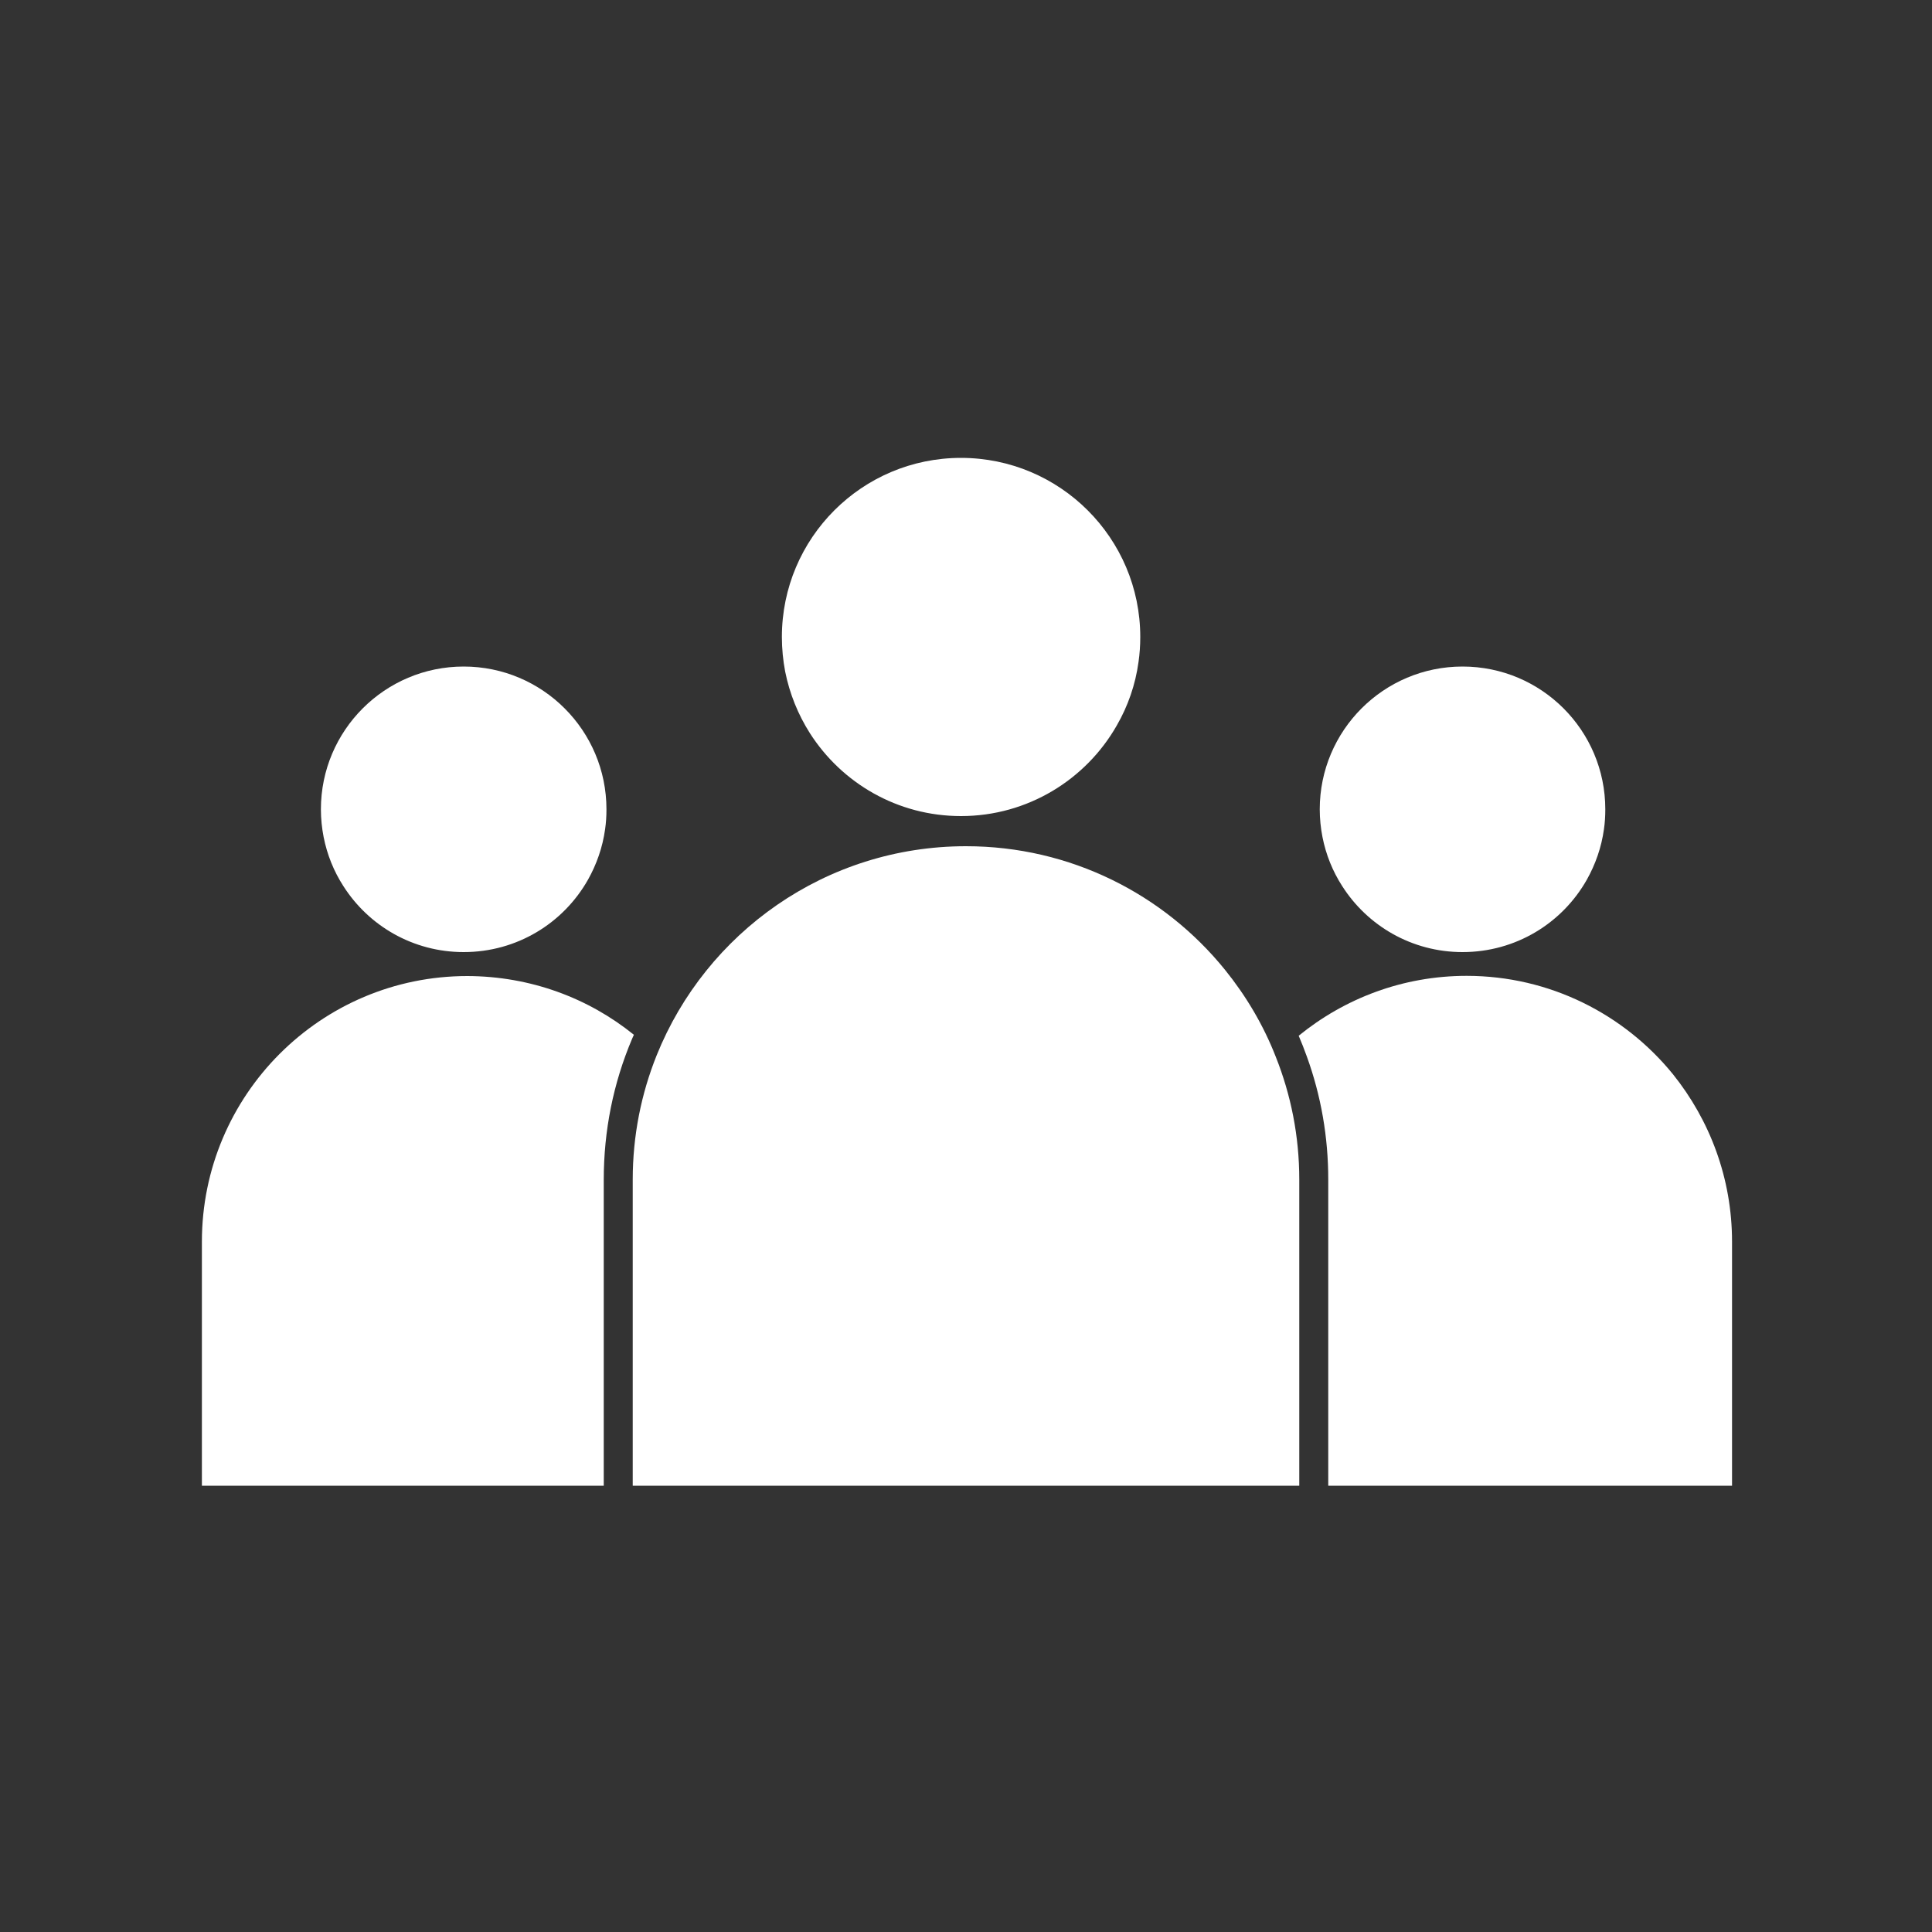
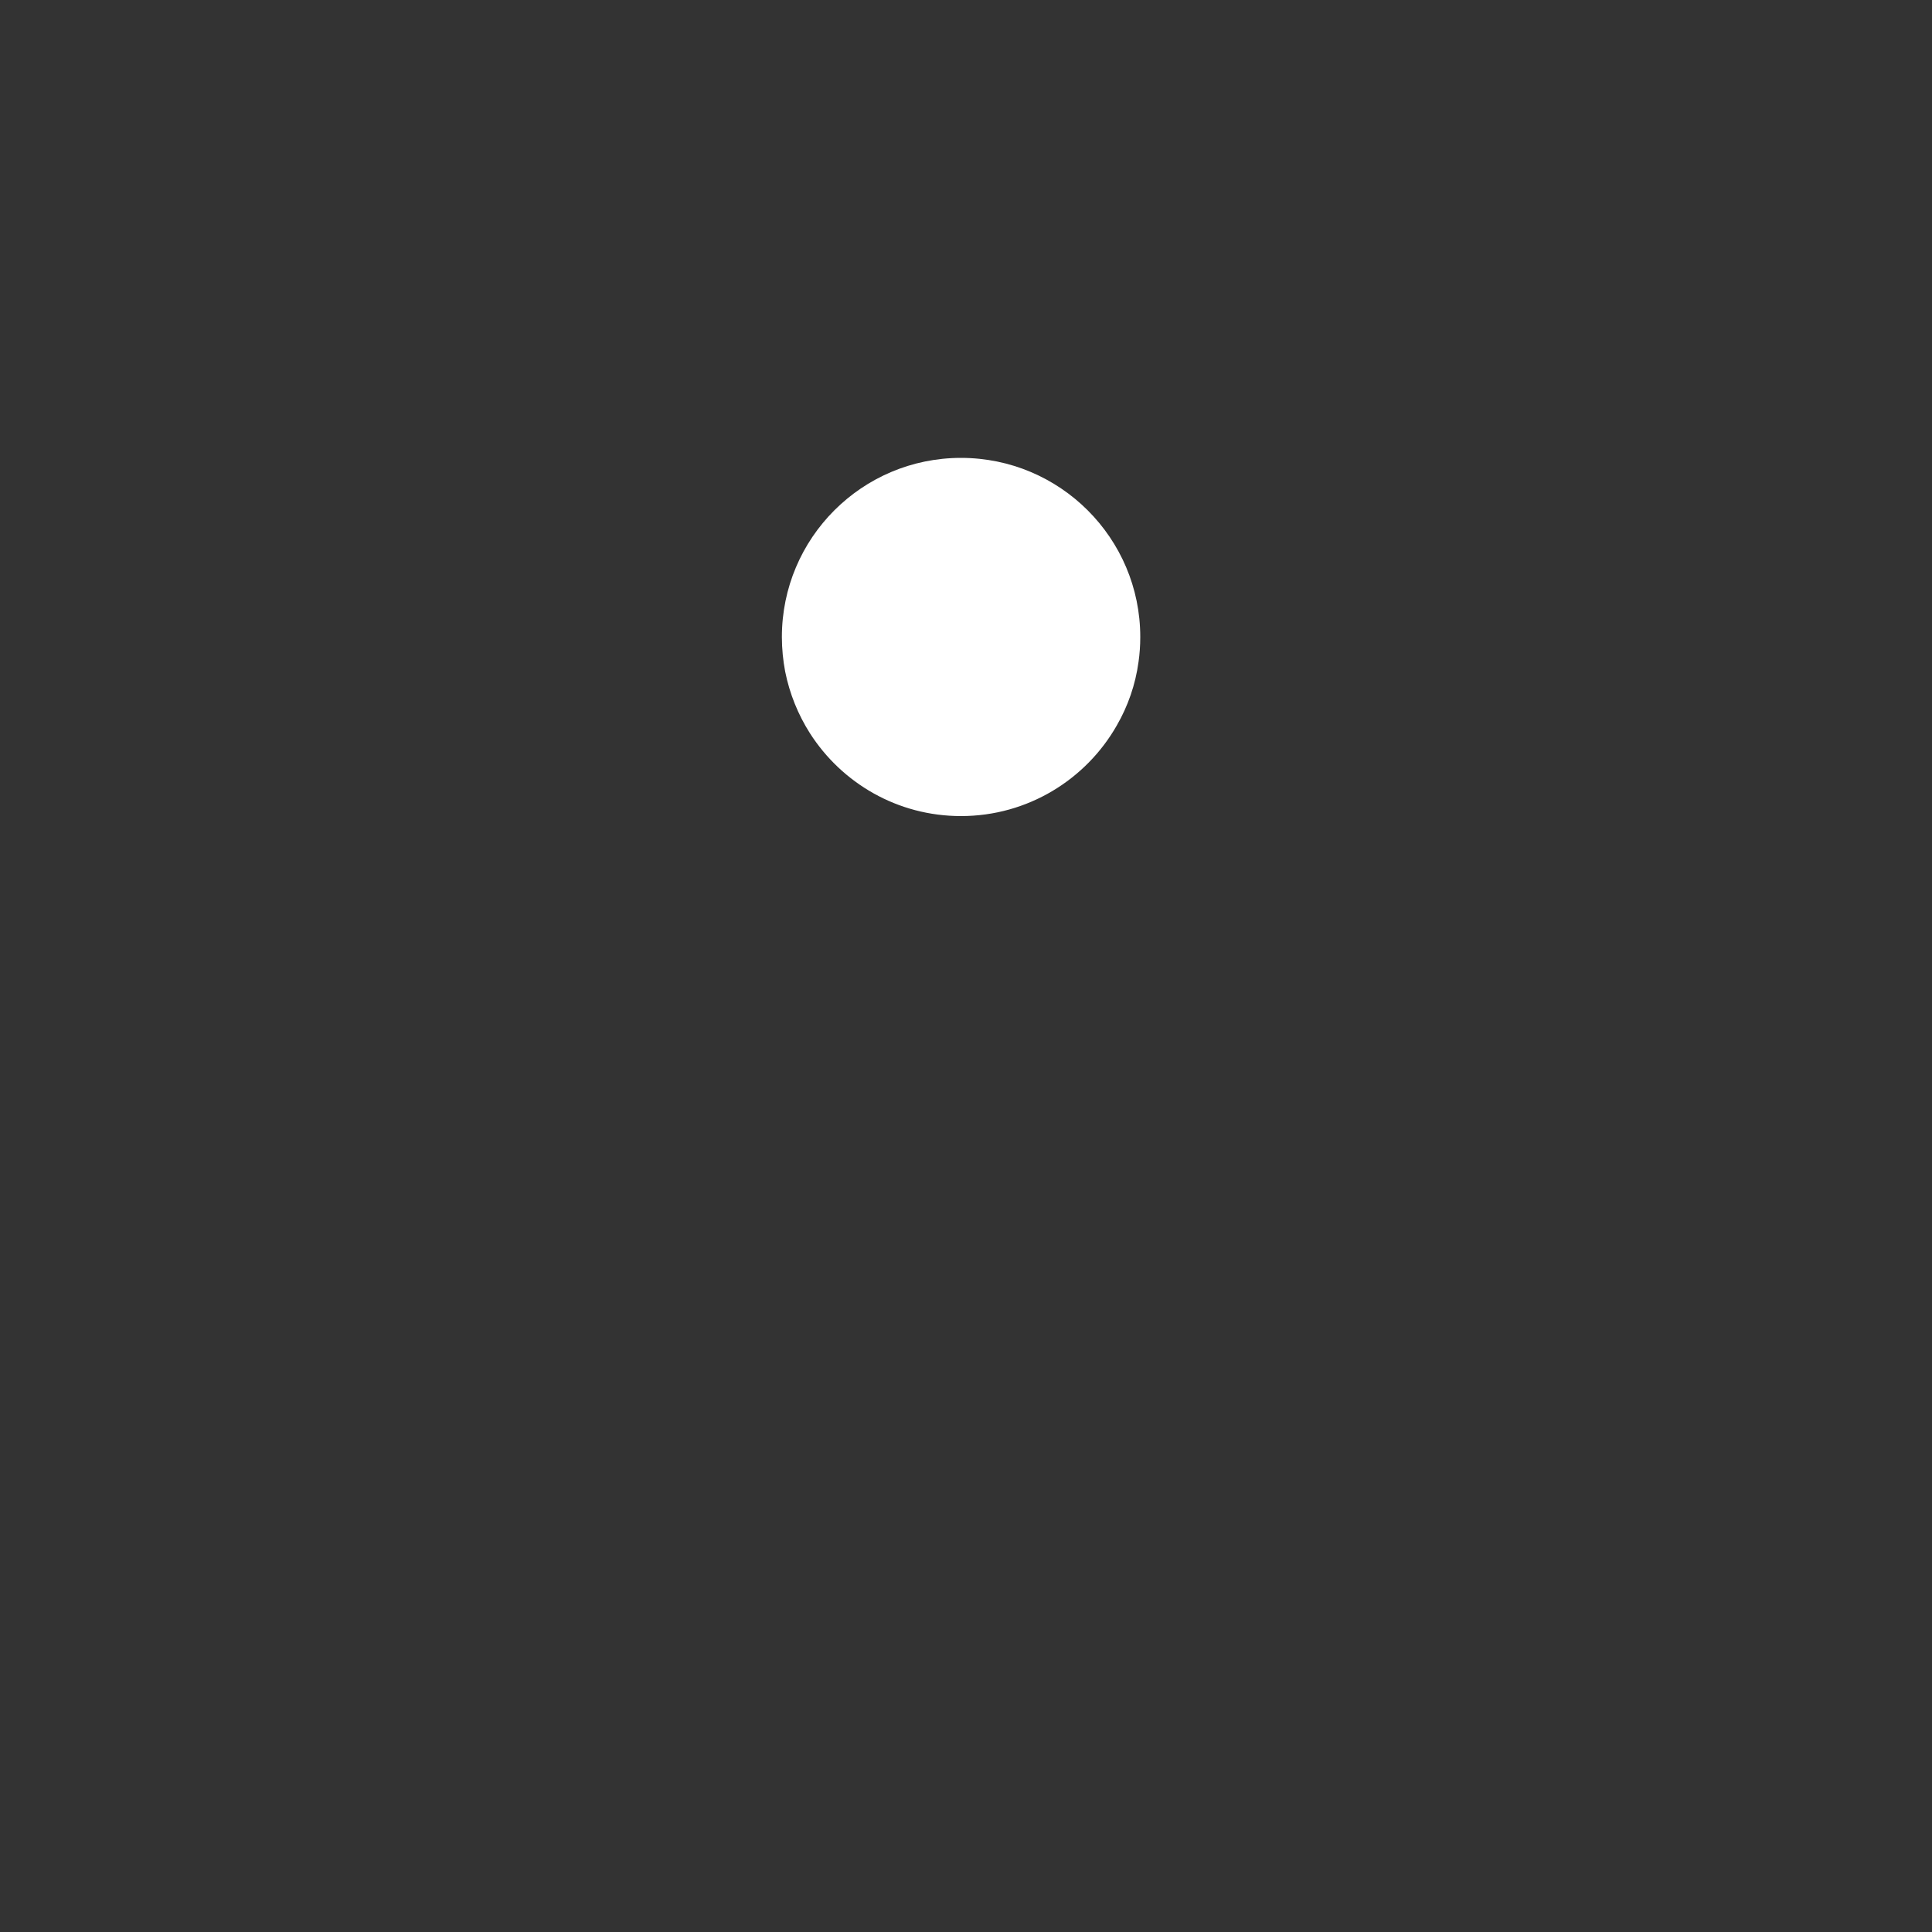
<svg xmlns="http://www.w3.org/2000/svg" x="0px" y="0px" viewBox="0 0 1000 1000" style="enable-background:new 0 0 1000 1000;" xml:space="preserve">
  <rect x="0" y="0" width="1000" height="1000" fill="#333333" stroke="none" />
  <g>
    <g>
      <path fill="#ffffff" d="M590.2,329.7c0,4.4-0.3,8.7-0.9,12.9c-1.6,11.8-5.5,22.9-11.2,32.8c-15.9,28-46.1,47-80.7,47 c-32.9,0-61.7-17.1-78.2-42.9c-6.1-9.6-10.5-20.4-12.8-31.9c-1.1-5.8-1.7-11.8-1.7-17.9c0-51.2,41.5-92.7,92.7-92.7 S590.2,278.5,590.2,329.7z" />
    </g>
  </g>
  <g>
    <g>
-       <path fill="#ffffff" d="M830.9,418.9c0,3.5-0.2,6.9-0.7,10.3c-1.3,9.4-4.4,18.2-8.9,26.2c-12.7,22.4-36.7,37.4-64.3,37.4 c-26.2,0-49.2-13.6-62.3-34.2c-4.9-7.6-8.4-16.2-10.2-25.4c-0.9-4.6-1.4-9.4-1.4-14.3c0-40.8,33.1-73.9,73.9-73.9 C797.9,345,830.9,378.1,830.9,418.9z" />
-     </g>
+       </g>
  </g>
  <g>
-     <path fill="#ffffff" d="M896.5,642.7V769h-209V610.5c0-21.9-3.7-43.3-11.1-63.7c-1.3-3.6-2.7-7.2-4.2-10.7 c23.7-19.3,53.9-31,86.9-31c43.1,0,81.6,19.9,106.8,50.9C885,579.8,896.5,609.9,896.5,642.7z" />
+     </g>
+   <g>
+     <g>
+       </g>
  </g>
  <g>
-     <g>
-       <path fill="#ffffff" d="M313.9,418.9c0,3.5-0.2,6.9-0.7,10.3c-1.3,9.4-4.4,18.2-8.9,26.2c-12.7,22.4-36.7,37.4-64.3,37.4 c-26.2,0-49.2-13.6-62.3-34.2c-4.9-7.6-8.4-16.2-10.2-25.4c-0.9-4.6-1.4-9.4-1.4-14.3c0-40.8,33.1-73.9,73.9-73.9 S313.9,378.1,313.9,418.9z" />
    </g>
-   </g>
-   <g>
-     <path fill="#ffffff" d="M328.1,535.6c-0.3,0.7-0.6,1.3-0.9,2c-9.8,23.1-14.7,47.7-14.7,73V769h-208V642.7 c0-75.9,61.5-137.5,137.4-137.5C274.6,505.3,304.6,516.6,328.1,535.6z" />
-   </g>
  <g>
    <g>
-       <path fill="#ffffff" d="M672.5,610.5V769H327.5V610.5c0-22.7,4.4-44.4,12.4-64.3c25.5-63.4,87.5-108.2,160.1-108.2 c54.1,0,102.4,24.9,134,63.9c10.9,13.5,19.9,28.6,26.3,45C668.2,566.7,672.5,588.1,672.5,610.5z" />
-     </g>
+       </g>
  </g>
</svg>